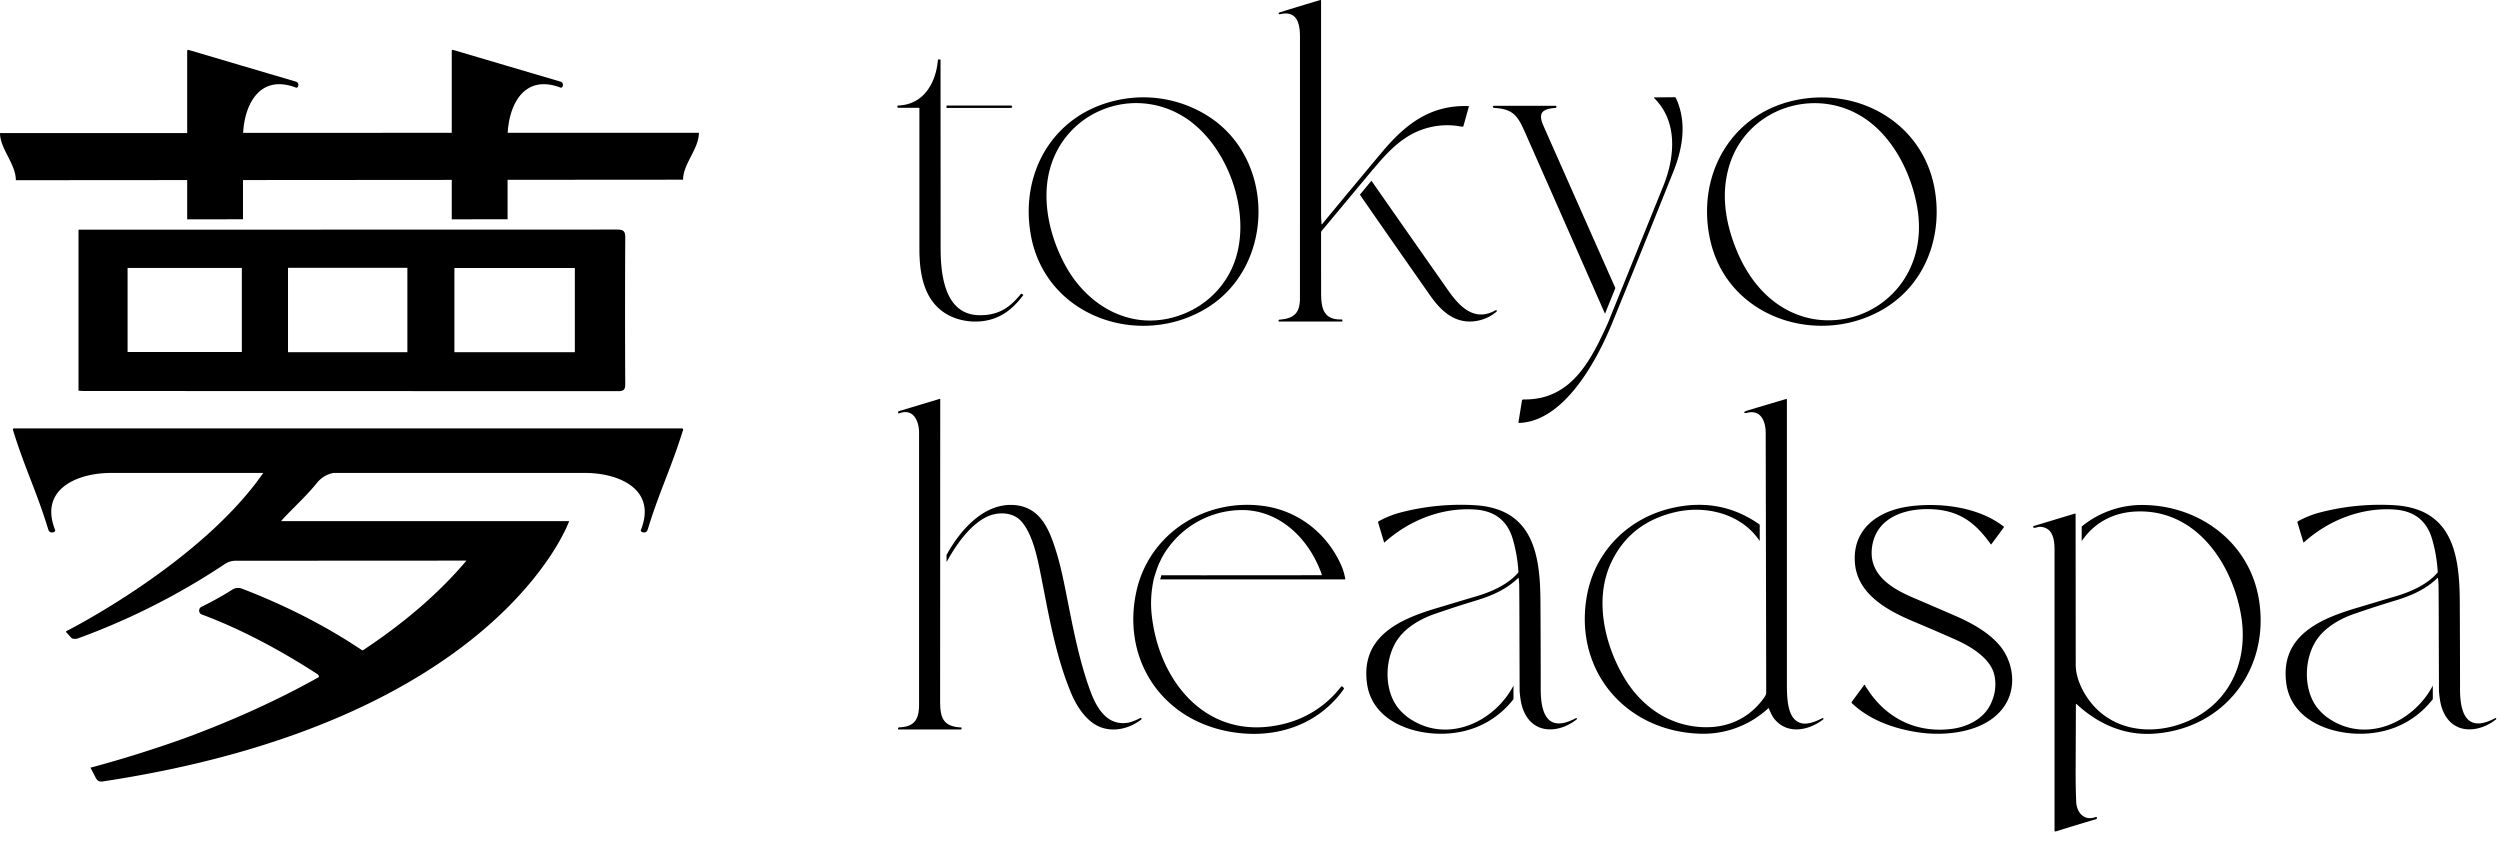
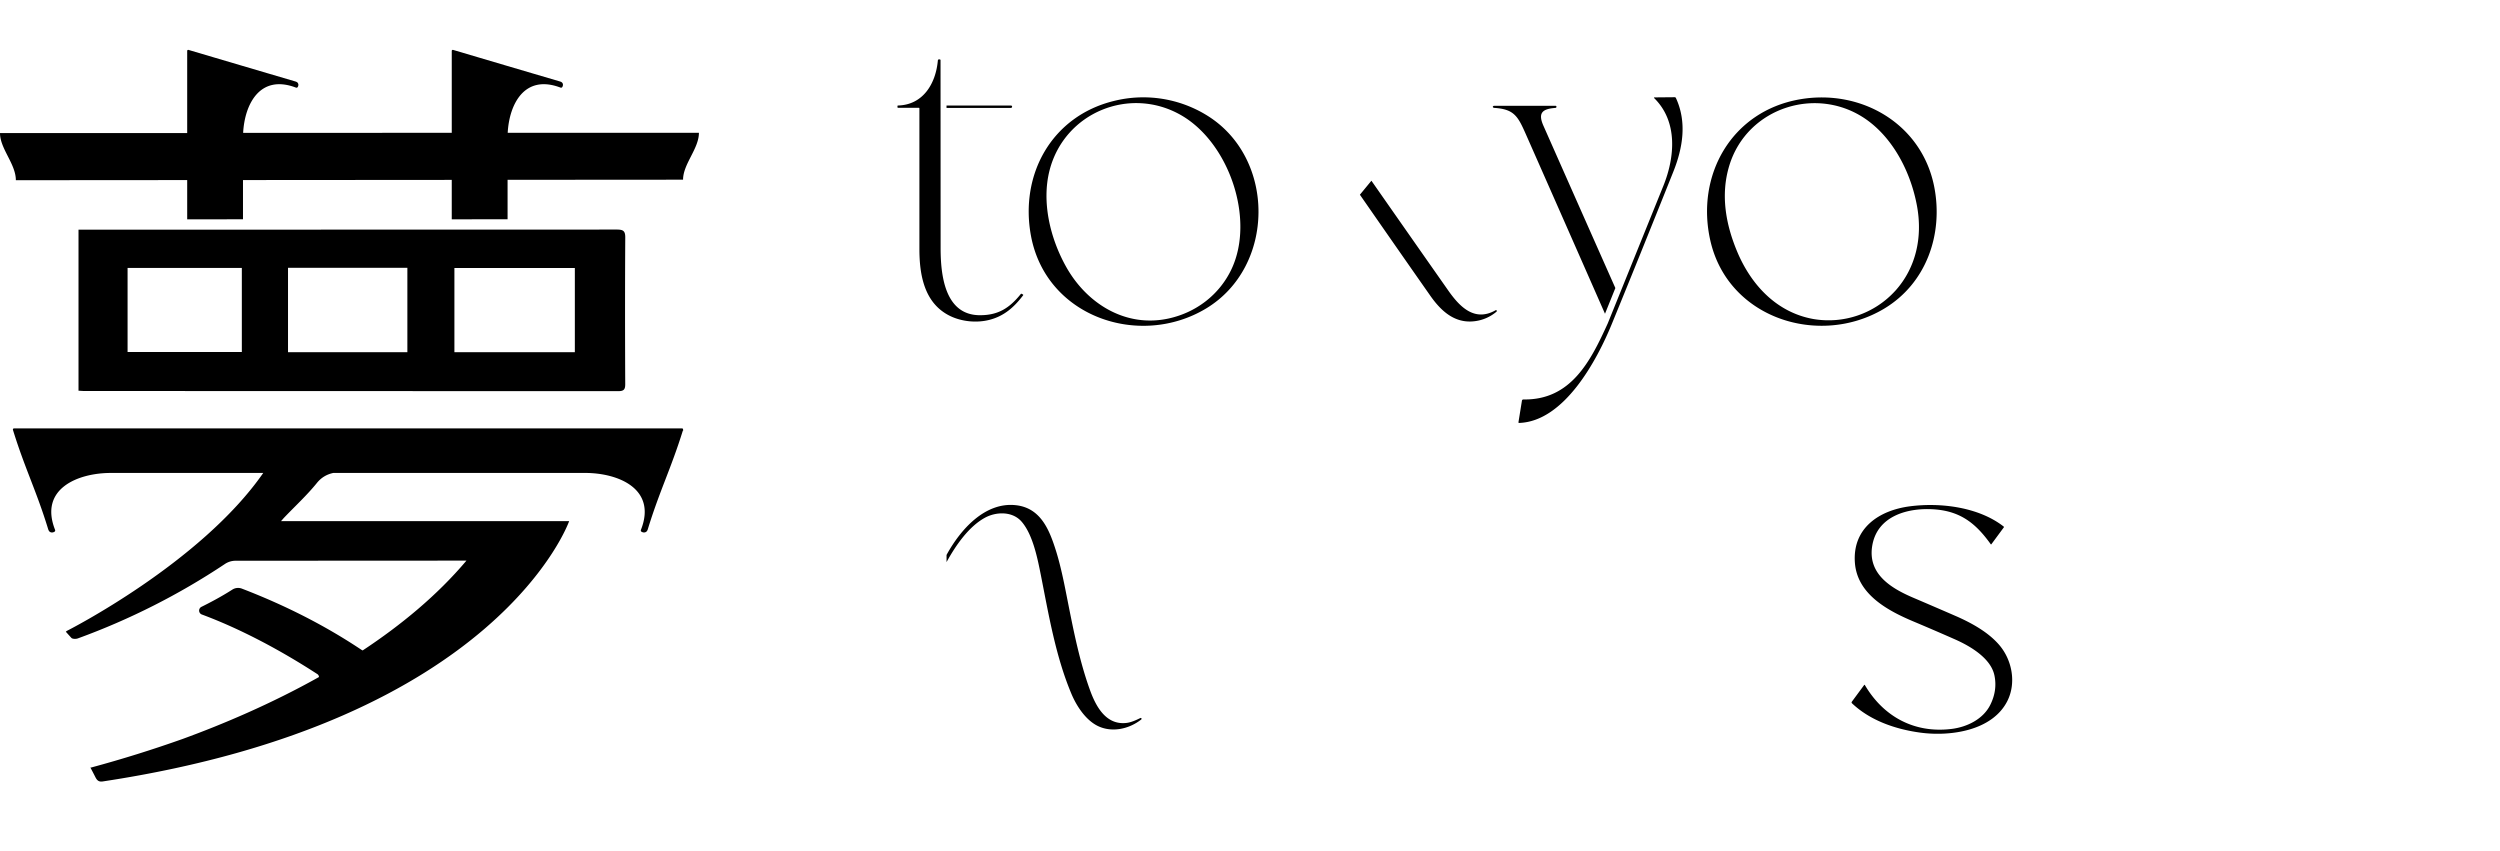
<svg xmlns="http://www.w3.org/2000/svg" width="97" height="33" fill="none">
  <path fill="#000" d="M23.982 15.177c.224 0 .278-.064.277-.278-.009-1.894-.01-3.79.001-5.684.002-.26-.085-.308-.33-.308l-20.884.005v6.247c.087.005.16.012.234.012l20.701.006Zm-14.6-1.52H4.95v-3.261h4.433v3.261Zm6.424.009h-4.631v-3.274h4.631v3.274Zm6.498 0h-4.673v-3.268h4.673v3.267ZM.615 6.992l6.648-.005v1.524l2.165-.003V6.986l8.1-.006V8.51l2.166-.003v-1.53l6.809-.005c0-.609.614-1.2.615-1.818h-7.419c.058-1.103.644-2.285 2.043-1.757.036.014.063.004.08-.03.026-.05.027-.097.004-.139-.016-.03-.05-.053-.103-.068-1.38-.406-2.761-.814-4.141-1.223-.027-.008-.054.011-.054.038v3.179H9.434c.058-1.103.644-2.285 2.043-1.757.036.014.062.004.08-.03.026-.05.027-.097.003-.139-.015-.03-.05-.053-.102-.068-1.38-.406-2.761-.814-4.142-1.223-.026-.008-.053.011-.053.038v3.187H0c0 .61.615 1.198.615 1.83ZM10.215 18.349c-2.435 3.51-7.621 6.129-7.621 6.129l-.04.033c.072.08.143.16.216.239.042.045.178.047.251.02a26.854 26.854 0 0 0 5.705-2.887.744.744 0 0 1 .412-.126l8.96-.005c-1.134 1.346-2.54 2.503-4.026 3.485a.304.304 0 0 1-.05-.026c-1.452-.969-3.004-1.744-4.636-2.372a.414.414 0 0 0-.373.039c-.43.276-.89.516-1.196.667a.162.162 0 0 0 .016.298c1.546.575 3.109 1.422 4.48 2.312.041.027.062.07.063.114-1.864 1.045-3.742 1.837-5.286 2.401a47.73 47.73 0 0 1-3.554 1.11h-.029c.067.126.133.252.197.379.077.152.161.184.308.157C19.366 27.983 22.083 20.22 22.083 20.22H10.904c.068-.076.097-.112.13-.146.423-.442.877-.86 1.26-1.333.183-.227.402-.34.638-.391h9.772c1.284 0 2.79.615 2.166 2.203-.015.038-.004.067.034.086.057.027.109.028.155.003.034-.017.06-.054.077-.11.45-1.472.902-2.355 1.356-3.817l.026-.022h-.02l.005-.014a.045.045 0 0 0-.043-.058H.545c-.03 0-.05.03-.043.058.457 1.485.914 2.369 1.367 3.853.018.056.043.093.077.11.046.026.098.024.155-.003.038-.02.049-.048.034-.086-.623-1.588.882-2.202 2.166-2.203h5.914ZM75.887 23.904c-.542-.236-1.085-.47-1.629-.702-.852-.362-1.771-.9-1.623-1.976.17-1.23 1.431-1.549 2.475-1.458.99.087 1.57.564 2.13 1.347.008.012.017.012.026 0l.48-.65c.01-.013.008-.024-.004-.035-.973-.758-2.453-.939-3.637-.785-1.186.154-2.23.838-2.136 2.18.086 1.229 1.268 1.865 2.27 2.287.538.226 1.074.457 1.608.693.615.271 1.4.739 1.537 1.403.08.385.026.766-.161 1.14-.276.556-.9.859-1.496.934-1.439.18-2.644-.468-3.368-1.698-.01-.017-.02-.017-.032-.002l-.473.641c-.018.025-.016.047.006.068.706.668 1.686 1.005 2.654 1.136 1.152.155 2.778-.068 3.366-1.218.36-.704.191-1.591-.3-2.172-.422-.5-1.074-.862-1.693-1.133ZM44.245 27.86c-.164.081-.355.167-.532.189-.802.097-1.193-.643-1.422-1.275-.46-1.272-.696-2.618-.962-3.94-.12-.601-.238-1.081-.35-1.44-.254-.81-.586-1.688-1.569-1.793-1.197-.128-2.147.947-2.684 1.93v.278c.367-.668.868-1.38 1.486-1.719.446-.244 1.077-.255 1.428.152.438.509.616 1.426.747 2.082.306 1.543.572 3.142 1.185 4.6.2.473.54.988.984 1.224.557.295 1.245.146 1.724-.232a.033.033 0 0 0 .008-.044.033.033 0 0 0-.042-.012Z" />
-   <path fill="#000" d="M37.288 28.225c-.76-.038-.813-.449-.811-1.103l.004-11.631c0-.01-.01-.018-.02-.015-.523.158-1.047.316-1.57.472-.02.006-.033.015-.039.027-.008.016-.008.034.002.054.006.013.016.016.03.011.56-.215.776.305.776.749v10.538c0 .575-.167.874-.779.895-.016 0-.026.009-.03.024l-.009.028c-.005.02.002.029.022.029h2.418c.01 0 .02-.008.023-.02l.006-.029a.025.025 0 0 0-.023-.03ZM61.137 27.868c-1.115.593-1.357-.225-1.357-1.126 0-1.146-.004-2.292-.011-3.439-.011-1.844-.316-3.575-2.56-3.702a9.285 9.285 0 0 0-2.83.274 3.73 3.73 0 0 0-.882.348c-.023.013-.032.032-.024.057l.228.759c.004.013.01.015.02.006.952-.858 2.227-1.365 3.518-1.275.765.053 1.251.437 1.458 1.15.12.413.192.834.217 1.266a.048.048 0 0 1-.012.035c-.405.474-1.073.757-1.662.928-.467.136-.933.28-1.4.418-1.454.426-3.054 1.075-2.801 2.947.22 1.638 2.188 2.142 3.544 1.897a3.404 3.404 0 0 0 2.14-1.285v-.525c-.72 1.38-2.474 2.228-3.923 1.347a2 2 0 0 1-.592-.53c-.527-.729-.477-1.931.05-2.652.325-.444.878-.762 1.408-.945a42.456 42.456 0 0 1 1.589-.516c.61-.185 1.185-.426 1.649-.879.011-.01.018-.008.02.007.013.101.021.203.022.305.007.632.007 1.264.009 1.896v.178l.007 2.02c.032.317.064.592.216.877.43.81 1.38.695 1.992.207a.036.036 0 0 0 .014-.028c0-.017-.007-.026-.02-.028a.053.053 0 0 0-.027.008ZM70.708 27.864c-.354.179-.805.364-1.107.015-.256-.295-.269-.91-.269-1.294V15.508c0-.024-.01-.032-.033-.026-.51.15-1.006.298-1.489.443a.62.62 0 0 0-.133.058c-.014.008-.014.016 0 .024.03.019.062.024.095.015.549-.149.735.327.737.768l.02 10.1c.001.042-.028.104-.085.184-.568.797-1.402 1.176-2.366 1.14-1.295-.047-2.368-.784-3.033-1.878-.772-1.27-1.191-3.031-.562-4.44.476-1.065 1.309-1.739 2.499-2.021 1.216-.289 2.6.067 3.295 1.118v-.637c-1.007-.716-2.139-.932-3.396-.646-1.736.395-3.038 1.722-3.324 3.49-.459 2.834 1.499 5.126 4.311 5.264a3.713 3.713 0 0 0 2.737-.98c.012-.01.02-.008.027.006.077.187.145.317.202.39.505.64 1.342.466 1.905.035a.03.03 0 0 0 .008-.04.03.03 0 0 0-.039-.01ZM83.24 19.595a3.695 3.695 0 0 0-2.47.834v.568c.466-.695 1.187-1.095 2.045-1.147 2.346-.143 3.781 1.96 4.137 4.013.3 1.74-.406 3.4-2.071 4.121-1.128.489-2.5.459-3.456-.405-.459-.414-.887-1.133-.887-1.785l-.005-5.844c0-.02-.01-.028-.03-.022l-1.59.48a.037.037 0 0 0 .01.072c.075-.001.163-.042.234-.039.492.024.559.492.559.884v10.891c0 .039.02.053.056.041.503-.157 1.018-.314 1.544-.47.02-.007.033-.015.04-.026.008-.015.007-.033-.005-.054-.007-.012-.017-.015-.03-.01-.455.178-.746-.172-.765-.59a28.347 28.347 0 0 1-.02-1.367l.008-2.408c0-.015.018-.022.029-.012.82.762 1.835 1.22 2.975 1.148 2.754-.174 4.551-2.523 4.094-5.231-.369-2.178-2.261-3.586-4.402-3.642ZM49.085 19.64c-2.281-.344-4.504 1.038-4.997 3.324-.54 2.505.85 4.777 3.338 5.365 1.754.414 3.574-.047 4.673-1.536a.388.388 0 0 0 .042-.069c.006-.014.004-.027-.008-.039l-.04-.04a.042.042 0 0 0-.064.003 3.97 3.97 0 0 1-2.213 1.438c-2.974.738-4.904-1.664-5.141-4.345a4.203 4.203 0 0 1 .066-1.145l.016-.093.001-.003c.018-.068.048-.176.09-.302l.002-.009c.029-.087.063-.18.101-.277l.014-.034c.01-.024.024-.048.035-.072.08-.174.174-.346.294-.508a3.557 3.557 0 0 1 2.71-1.503c1.586-.096 2.794 1.09 3.282 2.502a.016.016 0 0 1-.016.021c-2.036.003-4.075.005-6.116.003-.03 0-.06-.003-.09-.004l-.001.004-.05.16h7.164c.015 0 .021-.008.019-.023a2.222 2.222 0 0 0-.168-.55c-.541-1.201-1.626-2.068-2.943-2.268ZM96.833 27.86a.053.053 0 0 0-.026.008c-1.115.593-1.357-.225-1.358-1.126 0-1.146-.004-2.292-.01-3.439-.011-1.844-.316-3.575-2.56-3.702a9.285 9.285 0 0 0-2.831.274 3.73 3.73 0 0 0-.882.348c-.023.013-.03.032-.023.057l.228.759c.004.013.01.015.02.006.951-.858 2.227-1.365 3.518-1.275.765.053 1.25.437 1.458 1.15.119.413.191.834.217 1.266a.048.048 0 0 1-.012.035c-.405.474-1.073.757-1.662.928-.468.136-.933.28-1.4.418-1.454.426-3.054 1.075-2.802 2.947.221 1.638 2.189 2.142 3.545 1.897a3.403 3.403 0 0 0 2.14-1.285v-.525c-.72 1.38-2.474 2.228-3.924 1.347a1.997 1.997 0 0 1-.591-.53c-.527-.729-.477-1.931.05-2.652.325-.444.878-.762 1.408-.945a42.391 42.391 0 0 1 1.589-.516c.61-.185 1.184-.426 1.649-.879.01-.01.018-.008.02.007.013.101.02.203.022.305.007.632.007 1.264.009 1.896v.178l.007 2.02c.032.317.064.592.216.877.43.81 1.379.695 1.992.207a.036.036 0 0 0 .014-.028c0-.017-.007-.026-.02-.028ZM52.055 12.395c-.765.025-.796-.527-.796-1.098-.001-.763-.002-1.524-.001-2.283 0-.018.006-.034.017-.047l2.004-2.405c.002-.002.005-.001.007-.003.36-.428.738-.859 1.201-1.175a2.92 2.92 0 0 1 1.993-.507c.07.007.18.033.272.038.014.001.023-.005.027-.018l.212-.761c.004-.013-.001-.02-.014-.02-1.5-.05-2.465.722-3.372 1.805-.771.921-1.54 1.845-2.305 2.773-.013.016-.021.014-.023-.007a4.034 4.034 0 0 1-.02-.411V.023A.022.022 0 0 0 51.23 0c-.535.159-1.066.32-1.59.485-.02.006-.03.016-.029.03.003.032.019.044.05.037.66-.155.778.354.778.87l-.001 10.152c0 .576-.234.786-.791.828a.035.035 0 0 0-.03.018l-.01.016c-.01.018.003.04.024.04h2.437c.013 0 .019-.006.018-.02l-.005-.04a.025.025 0 0 0-.025-.022Z" />
  <path fill="#000" d="M58.035 12.034c-.826.476-1.41-.145-1.846-.767-.997-1.421-1.99-2.84-2.978-4.255l-.447.543c.906 1.305 1.814 2.61 2.727 3.912.392.56.905 1.063 1.653 1.003a1.61 1.61 0 0 0 .916-.373c.021-.018.022-.037.003-.058-.008-.01-.018-.011-.028-.005ZM39.642 11.4c-.014-.007-.025-.005-.035.008-.44.545-.878.828-1.6.822-1.366-.012-1.51-1.597-1.511-2.604l-.003-7.29c0-.015-.008-.025-.024-.029l-.023-.004a.048.048 0 0 0-.057.043c-.079.883-.56 1.72-1.545 1.748-.014 0-.022.008-.022.022v.042c0 .014.011.025.024.025h.805c.014 0 .022.008.022.023v5.45c0 1.005.184 2.12 1.202 2.609.455.217 1.03.271 1.516.145.566-.146.953-.486 1.305-.95.01-.014.008-.026-.008-.035l-.046-.025ZM46.853 4.492a4.701 4.701 0 0 0-3.637-.574c-2.404.59-3.66 2.847-3.213 5.238.59 3.148 4.219 4.368 6.799 2.81 2.687-1.625 2.703-5.817.051-7.474Zm.93 5.95c-.468.992-1.373 1.684-2.447 1.917-1.67.362-3.173-.583-3.97-2.007-.619-1.105-.96-2.518-.64-3.754.583-2.24 3.116-3.27 5.102-2.128 1.857 1.067 2.873 4.026 1.955 5.972ZM62.274 12.173l.402-.997c-.931-2.098-1.862-4.197-2.791-6.297-.224-.506-.035-.653.46-.692a.055.055 0 0 0 .03-.01.043.043 0 0 0 .014-.019.04.04 0 0 0-.037-.054h-2.375a.062.062 0 0 0-.038.013c-.024.018-.023.037 0 .055.011.009.024.014.037.014.77.049.917.322 1.221 1.008 1.028 2.326 2.053 4.652 3.077 6.98Z" />
  <path fill="#000" d="m64.978 3.772-.775.007c-.033 0-.038.012-.014.035.92.91.795 2.292.352 3.391l-2.16 5.342c-.66 1.453-1.425 2.985-3.273 2.952a.056.056 0 0 0-.057.048l-.134.83c-.004.023.006.034.03.033 1.756-.064 3.02-2.449 3.587-3.83.669-1.63 1.466-3.604 2.391-5.918.378-.945.527-1.937.1-2.86a.05.05 0 0 0-.047-.03ZM75.052 7.268c-.47-2.455-2.829-3.829-5.218-3.414-2.644.46-4.05 2.937-3.472 5.484.689 3.028 4.234 4.137 6.74 2.64 1.638-.98 2.3-2.883 1.95-4.71Zm-1.52 4.02a3.497 3.497 0 0 1-3.184 1.088c-1.41-.256-2.4-1.314-2.944-2.609-.451-1.074-.646-2.21-.313-3.323.691-2.313 3.5-3.173 5.409-1.744 1.02.765 1.656 2.057 1.882 3.306.216 1.19-.035 2.383-.85 3.283ZM39.27 4.14a.046.046 0 0 0-.047-.046h-2.498v.093h2.498c.025 0 .046-.02.046-.046Z" />
</svg>